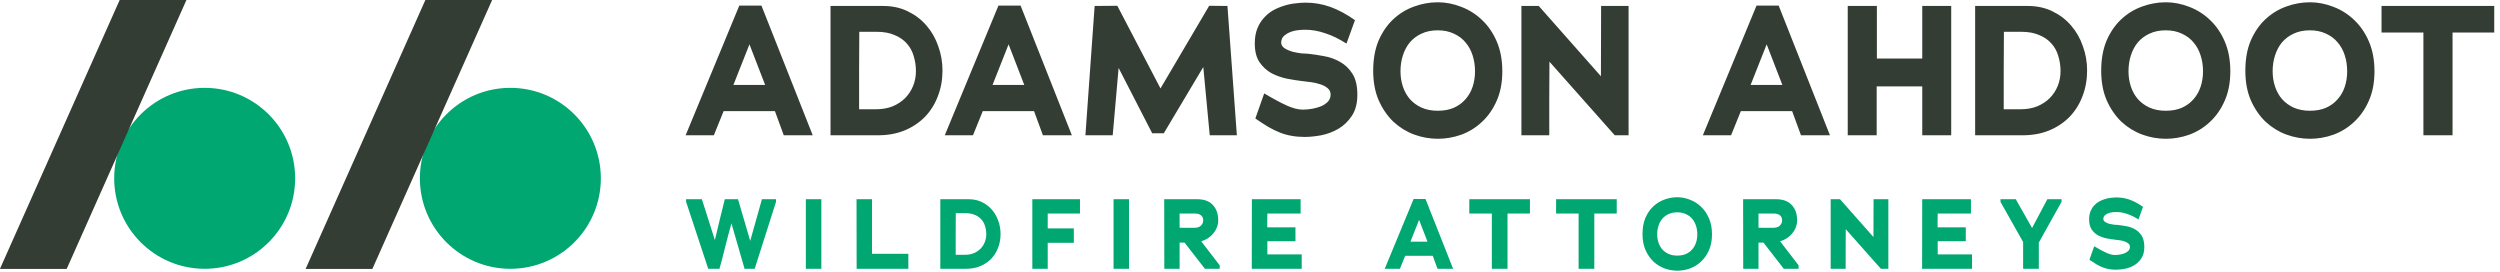
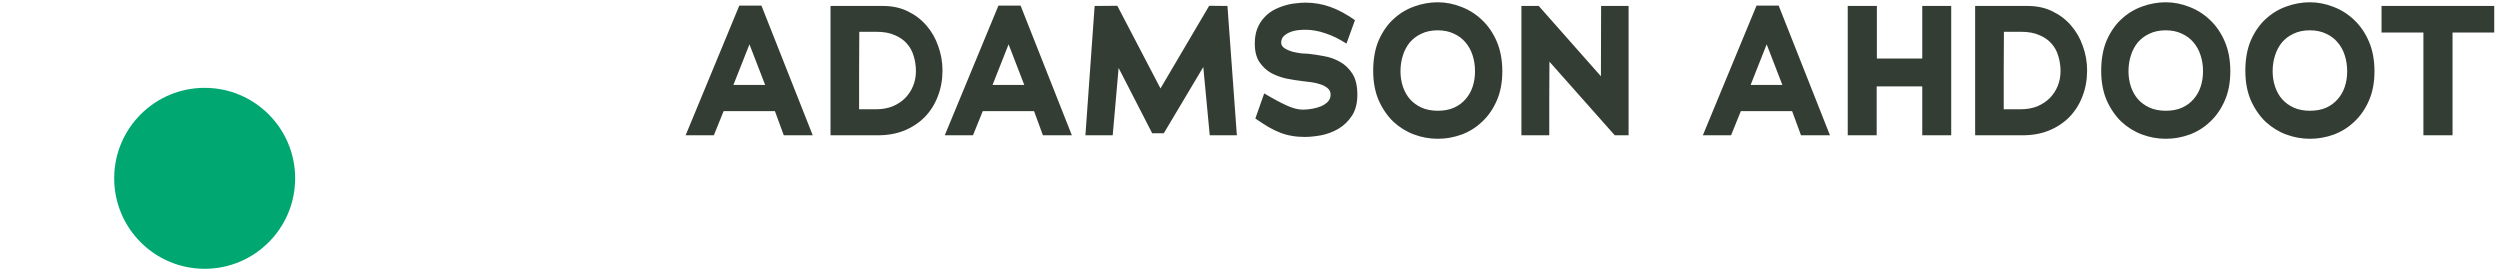
<svg xmlns="http://www.w3.org/2000/svg" width="1423" height="155" viewBox="0 0 1423 155" fill="none">
  <path class="--adamson" d="M446.12 77L441.08 63.245H411.89L406.325 77H390.26L420.815 3.185H433.415L462.605 77H446.12ZM426.59 25.235L417.455 48.335H435.515L426.59 25.235ZM536.464 40.145C536.464 45.395 535.589 50.26 533.839 54.74C532.159 59.22 529.709 63.14 526.489 66.5C523.269 69.79 519.384 72.38 514.834 74.27C510.354 76.09 505.349 77 499.819 77H472.729V3.395H502.759C507.939 3.395 512.594 4.41 516.724 6.44C520.924 8.47 524.459 11.165 527.329 14.525C530.269 17.885 532.509 21.805 534.049 26.285C535.659 30.695 536.464 35.315 536.464 40.145ZM521.344 40.565C521.344 37.555 520.924 34.685 520.084 31.955C519.314 29.225 518.019 26.845 516.199 24.815C514.449 22.785 512.139 21.175 509.269 19.985C506.469 18.725 503.004 18.095 498.874 18.095H489.109C489.109 25.585 489.074 32.935 489.004 40.145C489.004 47.355 489.004 54.705 489.004 62.195H498.559C502.129 62.195 505.314 61.635 508.114 60.515C510.914 59.325 513.294 57.75 515.254 55.79C517.214 53.76 518.719 51.45 519.769 48.86C520.819 46.2 521.344 43.435 521.344 40.565ZM593.62 77L588.58 63.245H559.39L553.825 77H537.76L568.315 3.185H580.915L610.105 77H593.62ZM574.09 25.235L564.955 48.335H583.015L574.09 25.235ZM688.585 77L684.91 38.15L662.44 75.845H655.825L636.715 38.675L633.355 77H617.815L623.065 3.395L635.98 3.29L660.55 50.33L688.27 3.29L698.665 3.395L704.02 77H688.585ZM772.608 53.9C772.608 58.8 771.558 62.825 769.458 65.975C767.428 69.055 764.873 71.505 761.793 73.325C758.783 75.075 755.528 76.3 752.028 77C748.598 77.63 745.448 77.945 742.578 77.945C739.918 77.945 737.468 77.735 735.228 77.315C733.058 76.965 730.888 76.37 728.718 75.53C726.548 74.69 724.308 73.605 721.998 72.275C719.758 70.945 717.273 69.335 714.543 67.445L719.583 53.165C724.763 56.245 729.068 58.555 732.498 60.095C735.928 61.635 738.938 62.405 741.528 62.405C743.348 62.405 745.203 62.23 747.093 61.88C748.983 61.53 750.663 61.04 752.133 60.41C753.673 59.71 754.933 58.835 755.913 57.785C756.893 56.665 757.383 55.37 757.383 53.9C757.383 52.29 756.788 51.03 755.598 50.12C754.408 49.14 752.973 48.405 751.293 47.915C749.683 47.355 747.968 46.97 746.148 46.76C744.398 46.55 742.963 46.375 741.843 46.235C738.833 45.885 735.683 45.395 732.393 44.765C729.173 44.065 726.198 42.98 723.468 41.51C720.808 39.97 718.603 37.905 716.853 35.315C715.103 32.655 714.228 29.155 714.228 24.815C714.228 21.595 714.683 18.795 715.593 16.415C716.573 13.965 717.833 11.9 719.373 10.22C720.913 8.47 722.663 7.035 724.623 5.915C726.653 4.795 728.718 3.92 730.818 3.29C732.988 2.59 735.123 2.135 737.223 1.925C739.393 1.645 741.353 1.505 743.103 1.505C748.003 1.505 752.693 2.31 757.173 3.92C761.723 5.53 766.413 8.05 771.243 11.48L766.413 24.815C762.283 22.155 758.258 20.195 754.338 18.935C750.488 17.605 746.743 16.94 743.103 16.94C740.303 16.94 737.993 17.185 736.173 17.675C734.423 18.165 733.023 18.795 731.973 19.565C730.923 20.265 730.188 21.035 729.768 21.875C729.418 22.715 729.243 23.485 729.243 24.185C729.243 25.515 729.873 26.6 731.133 27.44C732.463 28.28 733.968 28.945 735.648 29.435C737.398 29.855 739.113 30.17 740.793 30.38C742.473 30.52 743.733 30.59 744.573 30.59C747.303 30.87 750.313 31.325 753.603 31.955C756.893 32.515 759.938 33.6 762.738 35.21C765.538 36.75 767.883 38.99 769.773 41.93C771.663 44.87 772.608 48.86 772.608 53.9ZM855.121 40.565C855.121 47.005 854.036 52.64 851.866 57.47C849.766 62.23 846.966 66.22 843.466 69.44C840.036 72.66 836.116 75.075 831.706 76.685C827.366 78.225 822.921 78.995 818.371 78.995C813.821 78.995 809.341 78.19 804.931 76.58C800.591 74.97 796.671 72.555 793.171 69.335C789.741 66.045 786.941 61.985 784.771 57.155C782.671 52.325 781.621 46.69 781.621 40.25C781.621 33.6 782.671 27.825 784.771 22.925C786.941 18.025 789.741 14 793.171 10.85C796.671 7.63 800.591 5.25 804.931 3.71C809.341 2.1 813.821 1.295 818.371 1.295C822.921 1.295 827.401 2.17 831.811 3.92C836.221 5.6 840.141 8.085 843.571 11.375C847.071 14.665 849.871 18.76 851.971 23.66C854.071 28.56 855.121 34.195 855.121 40.565ZM839.581 40.565C839.581 37.345 839.126 34.335 838.216 31.535C837.306 28.665 835.941 26.18 834.121 24.08C832.371 21.98 830.166 20.335 827.506 19.145C824.846 17.885 821.801 17.255 818.371 17.255C814.871 17.255 811.791 17.885 809.131 19.145C806.541 20.335 804.336 21.98 802.516 24.08C800.766 26.18 799.436 28.665 798.526 31.535C797.616 34.335 797.161 37.345 797.161 40.565C797.161 43.645 797.616 46.55 798.526 49.28C799.436 52.01 800.766 54.39 802.516 56.42C804.336 58.45 806.541 60.06 809.131 61.25C811.791 62.44 814.871 63.035 818.371 63.035C821.871 63.035 824.916 62.475 827.506 61.355C830.166 60.165 832.371 58.555 834.121 56.525C835.941 54.495 837.306 52.115 838.216 49.385C839.126 46.655 839.581 43.715 839.581 40.565ZM919.117 77L881.947 35.105C881.947 42.105 881.912 49.105 881.842 56.105C881.842 63.035 881.842 70 881.842 77H865.987V3.395H875.857L911.242 43.4L911.347 3.395H926.992V77H919.117Z" fill="#343D33" />
  <path class="--ahdoot" d="M1025.12 77L1020.08 63.245H990.89L985.325 77H969.26L999.815 3.185H1012.42L1041.61 77H1025.12ZM1005.59 25.235L996.455 48.335H1014.52L1005.59 25.235ZM1094.15 77V49.175H1068.21V77H1051.73V3.395H1068.32V33.32H1094.15V3.395H1110.63V77H1094.15ZM1187.98 40.145C1187.98 45.395 1187.11 50.26 1185.36 54.74C1183.68 59.22 1181.23 63.14 1178.01 66.5C1174.79 69.79 1170.9 72.38 1166.35 74.27C1161.87 76.09 1156.87 77 1151.34 77H1124.25V3.395H1154.28C1159.46 3.395 1164.11 4.41 1168.24 6.44C1172.44 8.47 1175.98 11.165 1178.85 14.525C1181.79 17.885 1184.03 21.805 1185.57 26.285C1187.18 30.695 1187.98 35.315 1187.98 40.145ZM1172.86 40.565C1172.86 37.555 1172.44 34.685 1171.6 31.955C1170.83 29.225 1169.54 26.845 1167.72 24.815C1165.97 22.785 1163.66 21.175 1160.79 19.985C1157.99 18.725 1154.52 18.095 1150.39 18.095H1140.63C1140.63 25.585 1140.59 32.935 1140.52 40.145C1140.52 47.355 1140.52 54.705 1140.52 62.195H1150.08C1153.65 62.195 1156.83 61.635 1159.63 60.515C1162.43 59.325 1164.81 57.75 1166.77 55.79C1168.73 53.76 1170.24 51.45 1171.29 48.86C1172.34 46.2 1172.86 43.435 1172.86 40.565ZM1269.5 40.565C1269.5 47.005 1268.41 52.64 1266.24 57.47C1264.14 62.23 1261.34 66.22 1257.84 69.44C1254.41 72.66 1250.49 75.075 1246.08 76.685C1241.74 78.225 1237.3 78.995 1232.75 78.995C1228.2 78.995 1223.72 78.19 1219.31 76.58C1214.97 74.97 1211.05 72.555 1207.55 69.335C1204.12 66.045 1201.32 61.985 1199.15 57.155C1197.05 52.325 1196 46.69 1196 40.25C1196 33.6 1197.05 27.825 1199.15 22.925C1201.32 18.025 1204.12 14 1207.55 10.85C1211.05 7.63 1214.97 5.25 1219.31 3.71C1223.72 2.1 1228.2 1.295 1232.75 1.295C1237.3 1.295 1241.78 2.17 1246.19 3.92C1250.6 5.6 1254.52 8.085 1257.95 11.375C1261.45 14.665 1264.25 18.76 1266.35 23.66C1268.45 28.56 1269.5 34.195 1269.5 40.565ZM1253.96 40.565C1253.96 37.345 1253.5 34.335 1252.59 31.535C1251.68 28.665 1250.32 26.18 1248.5 24.08C1246.75 21.98 1244.54 20.335 1241.88 19.145C1239.22 17.885 1236.18 17.255 1232.75 17.255C1229.25 17.255 1226.17 17.885 1223.51 19.145C1220.92 20.335 1218.71 21.98 1216.89 24.08C1215.14 26.18 1213.81 28.665 1212.9 31.535C1211.99 34.335 1211.54 37.345 1211.54 40.565C1211.54 43.645 1211.99 46.55 1212.9 49.28C1213.81 52.01 1215.14 54.39 1216.89 56.42C1218.71 58.45 1220.92 60.06 1223.51 61.25C1226.17 62.44 1229.25 63.035 1232.75 63.035C1236.25 63.035 1239.29 62.475 1241.88 61.355C1244.54 60.165 1246.75 58.555 1248.5 56.525C1250.32 54.495 1251.68 52.115 1252.59 49.385C1253.5 46.655 1253.96 43.715 1253.96 40.565ZM1351.55 40.565C1351.55 47.005 1350.47 52.64 1348.3 57.47C1346.2 62.23 1343.4 66.22 1339.9 69.44C1336.47 72.66 1332.55 75.075 1328.14 76.685C1323.8 78.225 1319.35 78.995 1314.8 78.995C1310.25 78.995 1305.77 78.19 1301.36 76.58C1297.02 74.97 1293.1 72.555 1289.6 69.335C1286.17 66.045 1283.37 61.985 1281.2 57.155C1279.1 52.325 1278.05 46.69 1278.05 40.25C1278.05 33.6 1279.1 27.825 1281.2 22.925C1283.37 18.025 1286.17 14 1289.6 10.85C1293.1 7.63 1297.02 5.25 1301.36 3.71C1305.77 2.1 1310.25 1.295 1314.8 1.295C1319.35 1.295 1323.83 2.17 1328.24 3.92C1332.65 5.6 1336.57 8.085 1340 11.375C1343.5 14.665 1346.3 18.76 1348.4 23.66C1350.5 28.56 1351.55 34.195 1351.55 40.565ZM1336.01 40.565C1336.01 37.345 1335.56 34.335 1334.65 31.535C1333.74 28.665 1332.37 26.18 1330.55 24.08C1328.8 21.98 1326.6 20.335 1323.94 19.145C1321.28 17.885 1318.23 17.255 1314.8 17.255C1311.3 17.255 1308.22 17.885 1305.56 19.145C1302.97 20.335 1300.77 21.98 1298.95 24.08C1297.2 26.18 1295.87 28.665 1294.96 31.535C1294.05 34.335 1293.59 37.345 1293.59 40.565C1293.59 43.645 1294.05 46.55 1294.96 49.28C1295.87 52.01 1297.2 54.39 1298.95 56.42C1300.77 58.45 1302.97 60.06 1305.56 61.25C1308.22 62.44 1311.3 63.035 1314.8 63.035C1318.3 63.035 1321.35 62.475 1323.94 61.355C1326.6 60.165 1328.8 58.555 1330.55 56.525C1332.37 54.495 1333.74 52.115 1334.65 49.385C1335.56 46.655 1336.01 43.715 1336.01 40.565ZM1395.99 18.515V77H1379.4V18.515H1355.57V3.395H1419.72V18.515H1395.99Z" fill="#343D33" />
-   <path class="--wildfireattorneys" d="M429.567 153H423.804L416.346 127.123C415.141 131.342 413.992 135.654 412.9 140.061C411.845 144.431 410.715 148.744 409.51 153H403.125L390.526 114.862V113.393H399.509L406.911 136.671C407.89 132.792 408.813 128.912 409.679 125.032C410.583 121.153 411.544 117.273 412.561 113.393H420.075L427.025 137.123C428.192 133.168 429.303 129.213 430.358 125.258C431.413 121.303 432.524 117.348 433.692 113.393H441.715V114.862L429.567 153ZM458.693 153V113.393H467.507V153H458.693ZM487.594 153L487.537 113.393H496.351V144.468H517.03V153H487.594ZM569.52 133.168C569.52 135.993 569.049 138.611 568.108 141.022C567.204 143.433 565.885 145.542 564.153 147.35C562.42 149.12 560.329 150.514 557.881 151.531C555.47 152.51 552.777 153 549.802 153H535.225V113.393H551.384C554.171 113.393 556.676 113.94 558.898 115.032C561.158 116.124 563.06 117.574 564.605 119.382C566.187 121.19 567.392 123.3 568.221 125.71C569.087 128.083 569.52 130.569 569.52 133.168ZM561.384 133.394C561.384 131.775 561.158 130.23 560.706 128.761C560.292 127.292 559.595 126.012 558.616 124.919C557.674 123.827 556.431 122.961 554.887 122.32C553.38 121.642 551.515 121.303 549.293 121.303H544.039C544.039 125.334 544.02 129.289 543.982 133.168C543.982 137.048 543.982 141.003 543.982 145.033H549.124C551.045 145.033 552.758 144.732 554.265 144.129C555.772 143.489 557.052 142.642 558.107 141.587C559.162 140.495 559.972 139.252 560.537 137.858C561.102 136.427 561.384 134.939 561.384 133.394ZM596.359 121.529V130.004H611.219V138.197H596.359V153H587.602V113.393H614.722V121.529H596.359ZM633.827 153V113.393H642.641V153H633.827ZM685.837 153L674.254 138.084H671.429V153H662.728L662.672 113.393H681.43C685.347 113.393 688.323 114.486 690.357 116.67C692.391 118.855 693.408 121.755 693.408 125.371C693.408 126.84 693.144 128.234 692.617 129.552C692.09 130.833 691.374 132.001 690.47 133.055C689.604 134.072 688.587 134.958 687.419 135.711C686.251 136.427 685.027 136.973 683.746 137.349L694.255 151.022V153H685.837ZM684.876 125.484C684.876 124.995 684.801 124.505 684.65 124.015C684.5 123.526 684.236 123.111 683.859 122.772C683.52 122.396 683.031 122.094 682.39 121.869C681.788 121.642 681.016 121.529 680.074 121.529H671.429V129.609C672.183 129.609 673.011 129.628 673.915 129.665C674.857 129.665 675.761 129.665 676.627 129.665H679.622C681.505 129.665 682.842 129.232 683.633 128.366C684.462 127.5 684.876 126.539 684.876 125.484ZM712.511 153L712.568 113.393H740.309V121.529H721.382C721.382 122.848 721.363 124.166 721.325 125.484C721.325 126.765 721.325 128.065 721.325 129.383H737.371V137.293H721.382V144.807H740.931V153H712.511ZM818.244 153L815.532 145.598H799.825L796.831 153H788.186L804.628 113.28H811.408L827.115 153H818.244ZM807.735 125.145L802.82 137.575H812.538L807.735 125.145ZM858.079 121.529V153H849.152V121.529H836.327V113.393H870.848V121.529H858.079ZM907.477 121.529V153H898.55V121.529H885.725V113.393H920.246V121.529H907.477ZM974.468 133.394C974.468 136.86 973.884 139.892 972.716 142.491C971.586 145.052 970.079 147.199 968.196 148.932C966.35 150.665 964.241 151.964 961.868 152.83C959.533 153.659 957.141 154.074 954.693 154.074C952.244 154.074 949.834 153.64 947.461 152.774C945.125 151.908 943.016 150.608 941.133 148.875C939.287 147.105 937.78 144.92 936.613 142.321C935.483 139.722 934.918 136.69 934.918 133.225C934.918 129.647 935.483 126.539 936.613 123.902C937.78 121.266 939.287 119.1 941.133 117.405C943.016 115.672 945.125 114.392 947.461 113.563C949.834 112.697 952.244 112.263 954.693 112.263C957.141 112.263 959.552 112.734 961.925 113.676C964.298 114.58 966.407 115.917 968.253 117.688C970.136 119.458 971.643 121.661 972.773 124.298C973.903 126.935 974.468 129.967 974.468 133.394ZM966.106 133.394C966.106 131.662 965.861 130.042 965.371 128.535C964.881 126.991 964.147 125.654 963.168 124.524C962.226 123.394 961.039 122.509 959.608 121.869C958.177 121.19 956.538 120.851 954.693 120.851C952.809 120.851 951.152 121.19 949.721 121.869C948.327 122.509 947.14 123.394 946.161 124.524C945.219 125.654 944.504 126.991 944.014 128.535C943.524 130.042 943.28 131.662 943.28 133.394C943.28 135.052 943.524 136.615 944.014 138.084C944.504 139.553 945.219 140.834 946.161 141.926C947.14 143.018 948.327 143.885 949.721 144.525C951.152 145.165 952.809 145.485 954.693 145.485C956.576 145.485 958.214 145.184 959.608 144.581C961.039 143.941 962.226 143.075 963.168 141.982C964.147 140.89 964.881 139.609 965.371 138.14C965.861 136.671 966.106 135.089 966.106 133.394ZM1015.34 153L1003.76 138.084H1000.94V153H992.236L992.179 113.393H1010.94C1014.85 113.393 1017.83 114.486 1019.86 116.67C1021.9 118.855 1022.92 121.755 1022.92 125.371C1022.92 126.84 1022.65 128.234 1022.12 129.552C1021.6 130.833 1020.88 132.001 1019.98 133.055C1019.11 134.072 1018.09 134.958 1016.93 135.711C1015.76 136.427 1014.53 136.973 1013.25 137.349L1023.76 151.022V153H1015.34ZM1014.38 125.484C1014.38 124.995 1014.31 124.505 1014.16 124.015C1014.01 123.526 1013.74 123.111 1013.37 122.772C1013.03 122.396 1012.54 122.094 1011.9 121.869C1011.3 121.642 1010.52 121.529 1009.58 121.529H1000.94V129.609C1001.69 129.609 1002.52 129.628 1003.42 129.665C1004.36 129.665 1005.27 129.665 1006.13 129.665H1009.13C1011.01 129.665 1012.35 129.232 1013.14 128.366C1013.97 127.5 1014.38 126.539 1014.38 125.484ZM1070.61 153L1050.61 130.456C1050.61 134.223 1050.59 137.99 1050.55 141.756C1050.55 145.485 1050.55 149.233 1050.55 153H1042.02V113.393H1047.33L1066.37 134.92L1066.43 113.393H1074.85V153H1070.61ZM1094.06 153L1094.12 113.393H1121.86V121.529H1102.94C1102.94 122.848 1102.92 124.166 1102.88 125.484C1102.88 126.765 1102.88 128.065 1102.88 129.383H1118.92V137.293H1102.94V144.807H1122.48V153H1094.06ZM1160.49 138.084V153H1151.56V137.745L1138.68 114.919V113.393H1147.38L1156.65 129.778L1165.35 113.393H1173.43V114.862L1160.49 138.084ZM1220.55 140.57C1220.55 143.207 1219.98 145.372 1218.85 147.067C1217.76 148.725 1216.39 150.043 1214.73 151.022C1213.11 151.964 1211.36 152.623 1209.47 153C1207.63 153.339 1205.93 153.509 1204.39 153.509C1202.96 153.509 1201.64 153.396 1200.43 153.17C1199.27 152.981 1198.1 152.661 1196.93 152.209C1195.76 151.757 1194.56 151.173 1193.32 150.457C1192.11 149.742 1190.77 148.875 1189.3 147.858L1192.02 140.174C1194.8 141.832 1197.12 143.075 1198.97 143.903C1200.81 144.732 1202.43 145.146 1203.82 145.146C1204.8 145.146 1205.8 145.052 1206.82 144.864C1207.84 144.676 1208.74 144.412 1209.53 144.073C1210.36 143.696 1211.04 143.225 1211.56 142.66C1212.09 142.058 1212.36 141.361 1212.36 140.57C1212.36 139.704 1212.04 139.026 1211.4 138.536C1210.76 138.009 1209.98 137.613 1209.08 137.349C1208.21 137.048 1207.29 136.841 1206.31 136.728C1205.37 136.615 1204.6 136.521 1203.99 136.445C1202.37 136.257 1200.68 135.993 1198.91 135.654C1197.18 135.278 1195.58 134.694 1194.11 133.903C1192.68 133.074 1191.49 131.963 1190.55 130.569C1189.61 129.138 1189.13 127.255 1189.13 124.919C1189.13 123.187 1189.38 121.68 1189.87 120.399C1190.4 119.081 1191.07 117.97 1191.9 117.066C1192.73 116.124 1193.67 115.352 1194.73 114.749C1195.82 114.147 1196.93 113.676 1198.06 113.337C1199.23 112.96 1200.38 112.715 1201.51 112.602C1202.68 112.452 1203.73 112.376 1204.67 112.376C1207.31 112.376 1209.83 112.81 1212.24 113.676C1214.69 114.542 1217.21 115.898 1219.81 117.744L1217.21 124.919C1214.99 123.488 1212.83 122.433 1210.72 121.755C1208.65 121.04 1206.63 120.682 1204.67 120.682C1203.17 120.682 1201.92 120.814 1200.94 121.078C1200 121.341 1199.25 121.68 1198.68 122.094C1198.12 122.471 1197.72 122.885 1197.5 123.337C1197.31 123.789 1197.21 124.204 1197.21 124.58C1197.21 125.296 1197.55 125.88 1198.23 126.332C1198.95 126.784 1199.76 127.142 1200.66 127.405C1201.6 127.631 1202.52 127.801 1203.43 127.914C1204.33 127.989 1205.01 128.027 1205.46 128.027C1206.93 128.178 1208.55 128.422 1210.32 128.761C1212.09 129.063 1213.73 129.647 1215.24 130.513C1216.74 131.342 1218.01 132.547 1219.02 134.129C1220.04 135.711 1220.55 137.858 1220.55 140.57Z" fill="#00A771" />
-   <circle cx="290.5" cy="101.5" r="51.5" fill="#00A771" />
  <circle cx="116.5" cy="101.5" r="51.5" fill="#00A771" />
-   <rect width="38" height="167.479" transform="matrix(1 0 -0.407 0.914 242.12 0)" fill="#343D33" />
-   <rect width="38" height="167.479" transform="matrix(1 0 -0.407 0.914 68.12 0)" fill="#343D33" />
</svg>